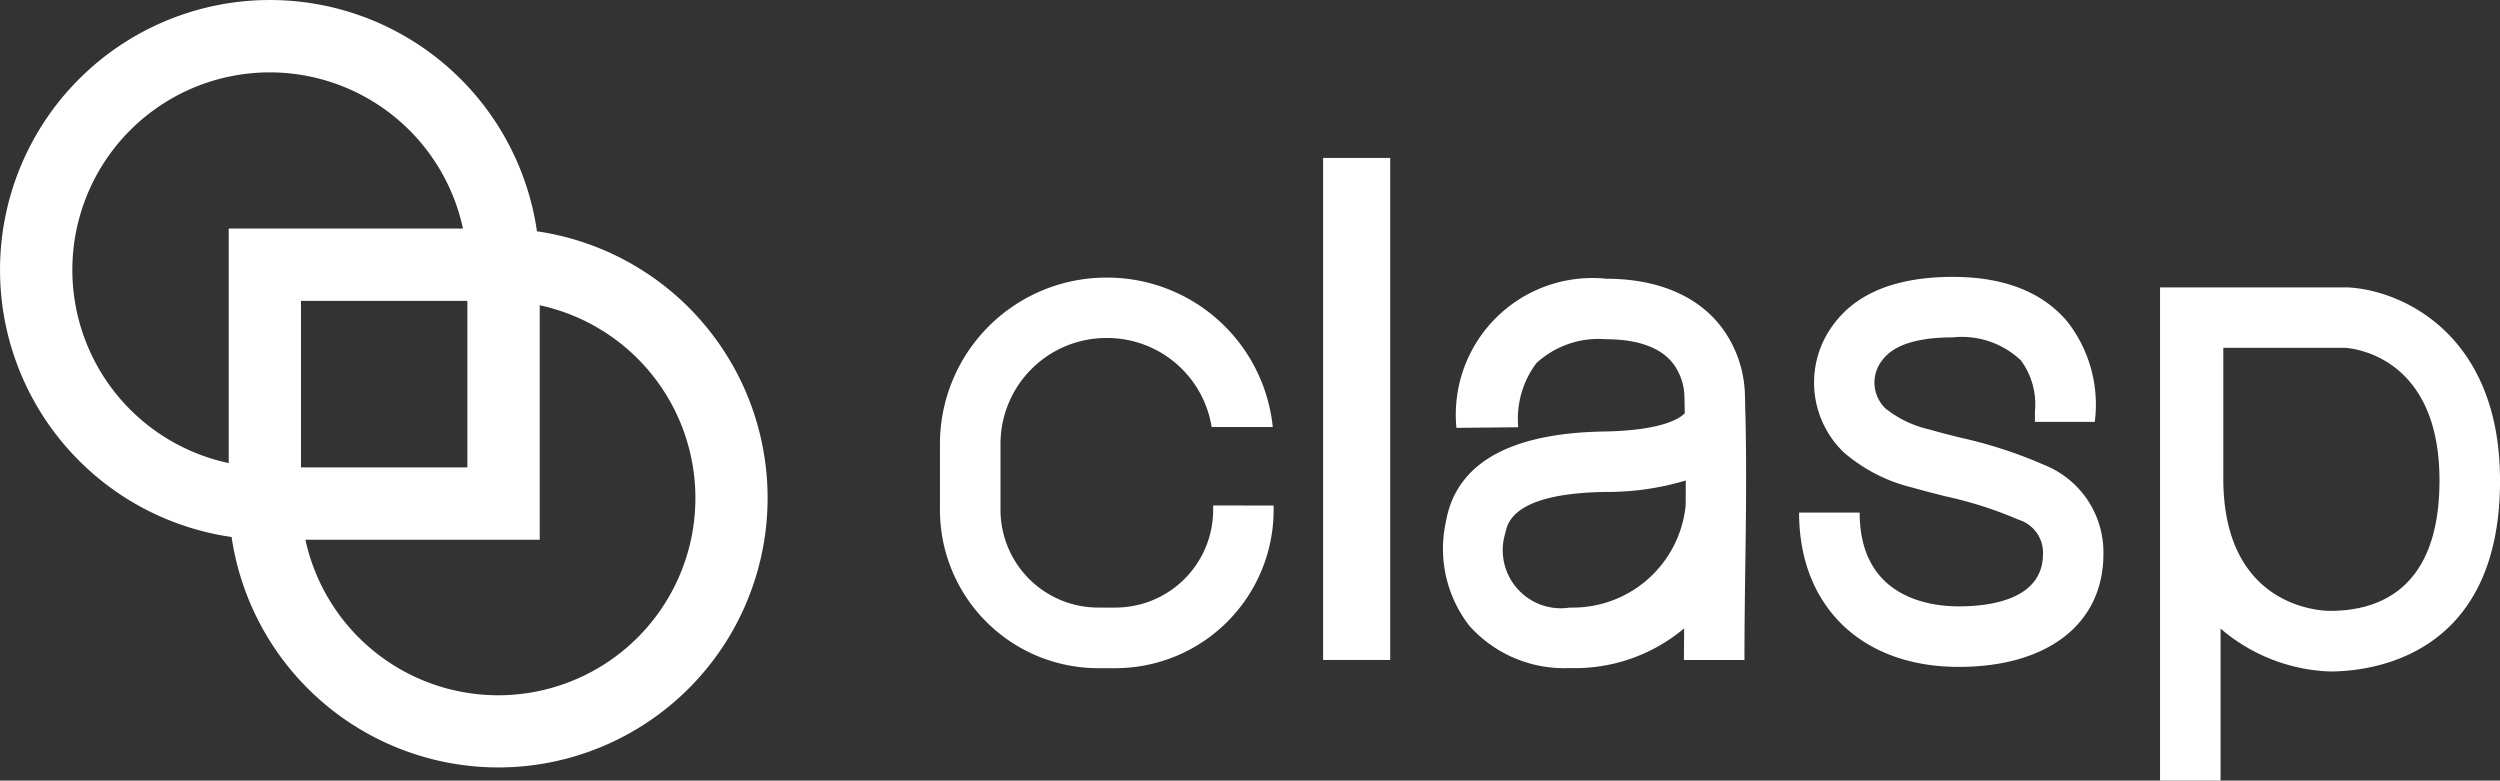
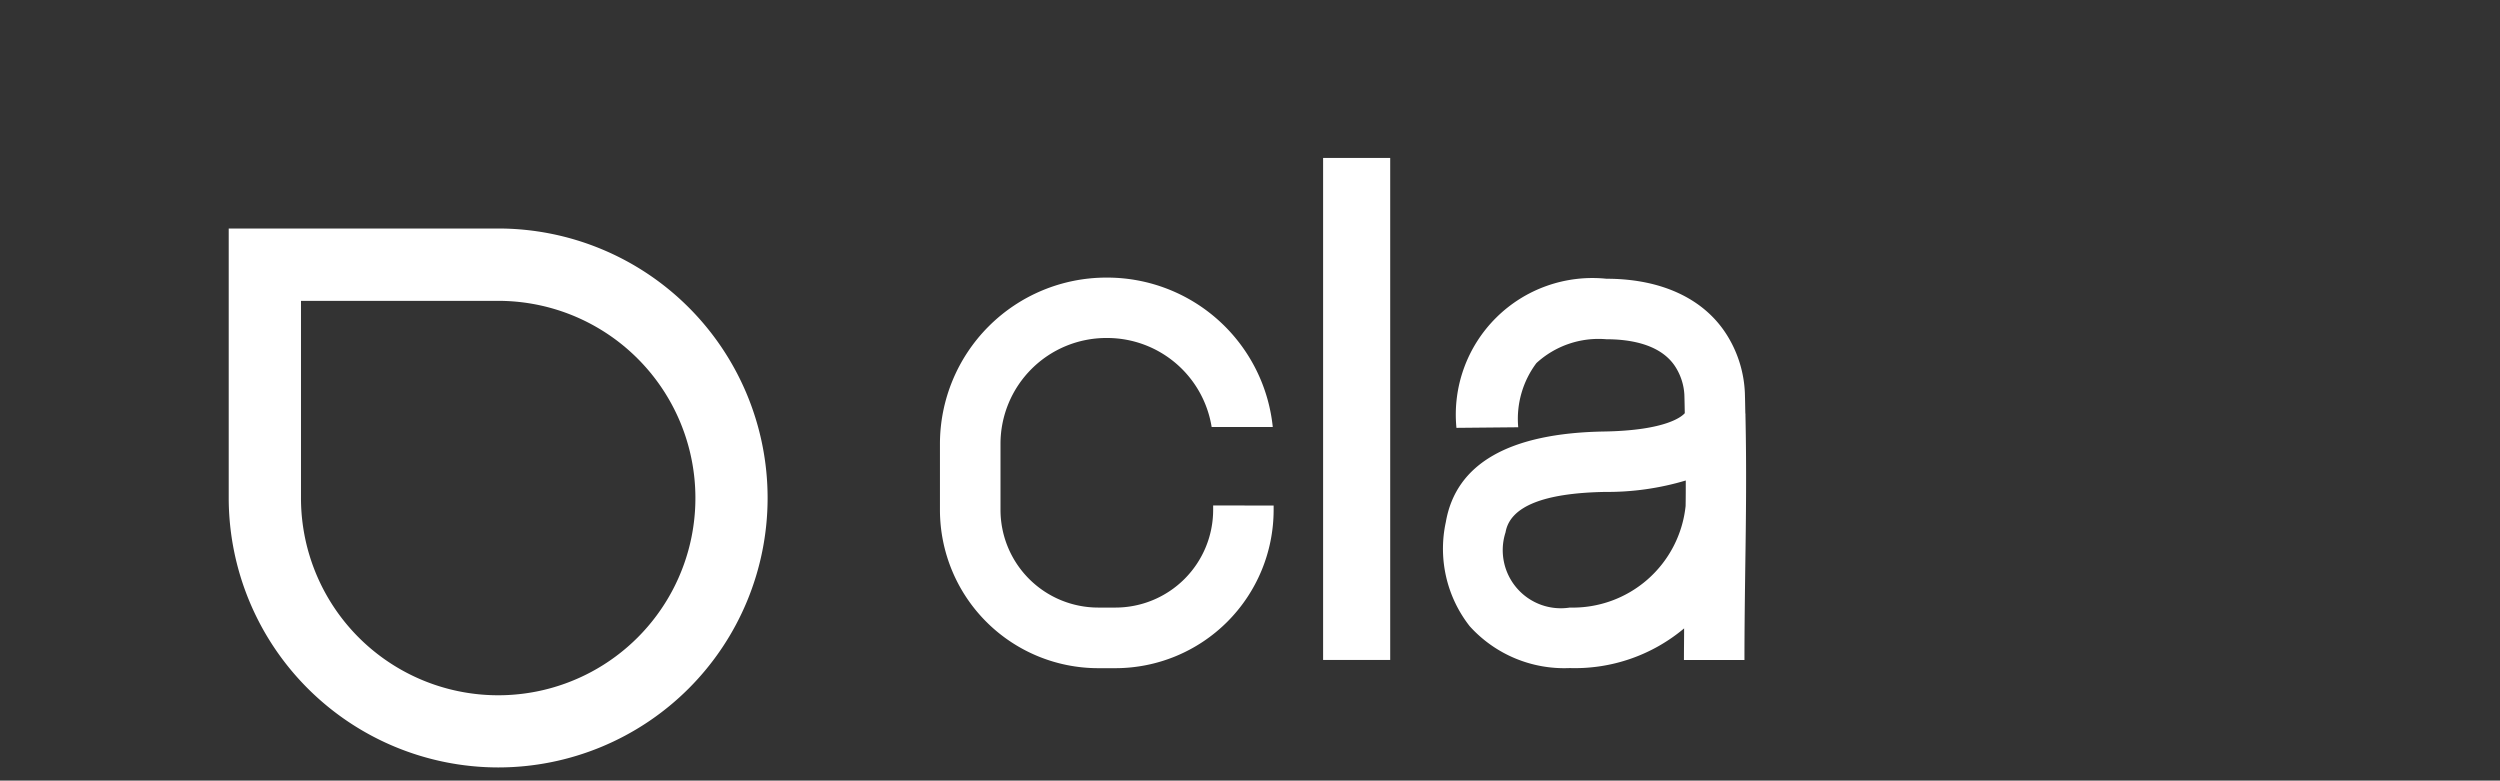
<svg xmlns="http://www.w3.org/2000/svg" id="Group_43435" data-name="Group 43435" width="127.199" height="39.717" viewBox="0 0 127.199 39.717">
  <rect x="0" y="0" width="127.199" height="39.717" fill="#333333" stroke="none" />
  <g id="Group_41434" data-name="Group 41434" transform="translate(11.637 11.626)">
    <path id="Path_36321" data-name="Path 36321" d="M84.8,98.44A13.726,13.726,0,0,1,71.092,84.729V71.019H84.8a13.71,13.71,0,1,1,0,27.421ZM74.769,74.7V84.729A10.034,10.034,0,1,0,84.8,74.7Z" transform="translate(-71.092 -71.019)" fill="#fff" />
  </g>
  <path id="Path_36322" data-name="Path 36322" d="M306.077,97.851v.228a4.974,4.974,0,0,1-4.968,4.968h-.884a4.974,4.974,0,0,1-4.968-4.968V94.711a5.386,5.386,0,0,1,5.38-5.38h.061A5.384,5.384,0,0,1,306,93.858h3.11a8.47,8.47,0,0,0-8.415-7.6h-.061a8.468,8.468,0,0,0-8.458,8.458v3.368a8.056,8.056,0,0,0,8.047,8.047h.884a8.056,8.056,0,0,0,8.047-8.047v-.228Z" transform="translate(-244.352 -72.134)" fill="#fff" />
  <rect id="Rectangle_6202" data-name="Rectangle 6202" width="3.414" height="25.542" transform="translate(67.319 8.036)" fill="#fff" />
  <path id="Path_36323" data-name="Path 36323" d="M464.051,93.59c0-.035,0-.069,0-.1h-.006c-.008-.356-.012-.712-.024-1.067a6.02,6.02,0,0,0-.852-2.832c-1.142-1.912-3.341-2.964-6.193-2.964a6.951,6.951,0,0,0-7.63,7.587l3.144-.03a4.732,4.732,0,0,1,.925-3.265,4.672,4.672,0,0,1,3.56-1.213c1.22,0,2.826.254,3.55,1.465a2.936,2.936,0,0,1,.418,1.356c.011.312.014.627.021.94-.131.154-.921.88-4.107.933-4.828.082-7.537,1.632-8.051,4.609a6.387,6.387,0,0,0,1.217,5.3,6.48,6.48,0,0,0,5.092,2.127,8.633,8.633,0,0,0,5.815-2.019c0,.536-.009,1.072-.009,1.608h3.079c0-1.555.02-3.115.041-4.674C464.08,98.807,464.109,96.189,464.051,93.59Zm-8.931,9.767a2.956,2.956,0,0,1-3.275-3.829c.226-1.311,1.932-2,5.069-2.054a13.889,13.889,0,0,0,4.1-.582c0,.433,0,.864-.008,1.3A5.775,5.775,0,0,1,455.12,103.358Z" transform="translate(-375.243 -72.445)" fill="#fff" />
-   <path id="Path_36324" data-name="Path 36324" d="M571.691,95.643a22.933,22.933,0,0,0-4.3-1.4c-.535-.135-1.068-.269-1.588-.419a5.543,5.543,0,0,1-2.217-1.07,1.828,1.828,0,0,1-.139-2.466c.568-.759,1.771-1.143,3.575-1.143a4.369,4.369,0,0,1,3.462,1.169,3.753,3.753,0,0,1,.716,2.593v.536h3.044a6.854,6.854,0,0,0-1.387-5.09c-1.271-1.517-3.234-2.286-5.834-2.286-2.827,0-4.859.8-6.04,2.377a4.922,4.922,0,0,0,.5,6.559,8.332,8.332,0,0,0,3.471,1.781c.551.158,1.115.3,1.682.444a20.351,20.351,0,0,1,3.736,1.195,1.753,1.753,0,0,1,1.237,1.741c0,2.32-2.685,2.667-4.286,2.667-1.516,0-5.041-.465-5.041-4.77H559.2c0,4.768,3.187,7.849,8.12,7.849,4.542,0,7.364-2.2,7.364-5.745A4.782,4.782,0,0,0,571.691,95.643Z" transform="translate(-467.663 -71.979)" fill="#fff" />
-   <path id="Path_36325" data-name="Path 36325" d="M680.9,89.325h-9.511v25.1h3.079v-7.741a9.018,9.018,0,0,0,5.57,2.183c2.029,0,8.649-.7,8.649-9.712C688.686,91.626,683.592,89.433,680.9,89.325Zm-.861,16.459c-.553,0-5.379-.231-5.431-6.633V92.4H680.8c.411.025,4.807.436,4.807,6.748C685.607,104.633,682.578,105.784,680.038,105.784Z" transform="translate(-561.487 -74.703)" fill="#fff" />
  <g id="Group_41435" data-name="Group 41435" transform="translate(0 0)" style="isolation: isolate">
-     <path id="Path_36326" data-name="Path 36326" d="M27.461,27.461H13.731A13.73,13.73,0,1,1,27.461,13.73ZM13.731,3.682a10.049,10.049,0,1,0,0,20.1H23.78V13.73A10.06,10.06,0,0,0,13.731,3.682Z" transform="translate(0 0)" fill="#fff" />
-   </g>
+     </g>
  <g id="Group_41436" data-name="Group 41436" transform="translate(11.637 11.626)">
-     <path id="Path_36327" data-name="Path 36327" d="M74.769,145.687v-1.556H73.186a10.04,10.04,0,0,1-2.094-.223v1.779a13.758,13.758,0,0,0,.146,1.985,13.784,13.784,0,0,0,1.948.141H75A10.019,10.019,0,0,1,74.769,145.687Z" transform="translate(-71.092 -131.977)" fill="#fff" />
-     <path id="Path_36328" data-name="Path 36328" d="M144.117,73.124V74.7h1.568a10.03,10.03,0,0,1,2.114.229v-1.8a13.774,13.774,0,0,0-.142-1.962,13.764,13.764,0,0,0-1.971-.144h-1.794A10.031,10.031,0,0,1,144.117,73.124Z" transform="translate(-131.975 -71.019)" fill="#fff" />
-   </g>
+     </g>
</svg>